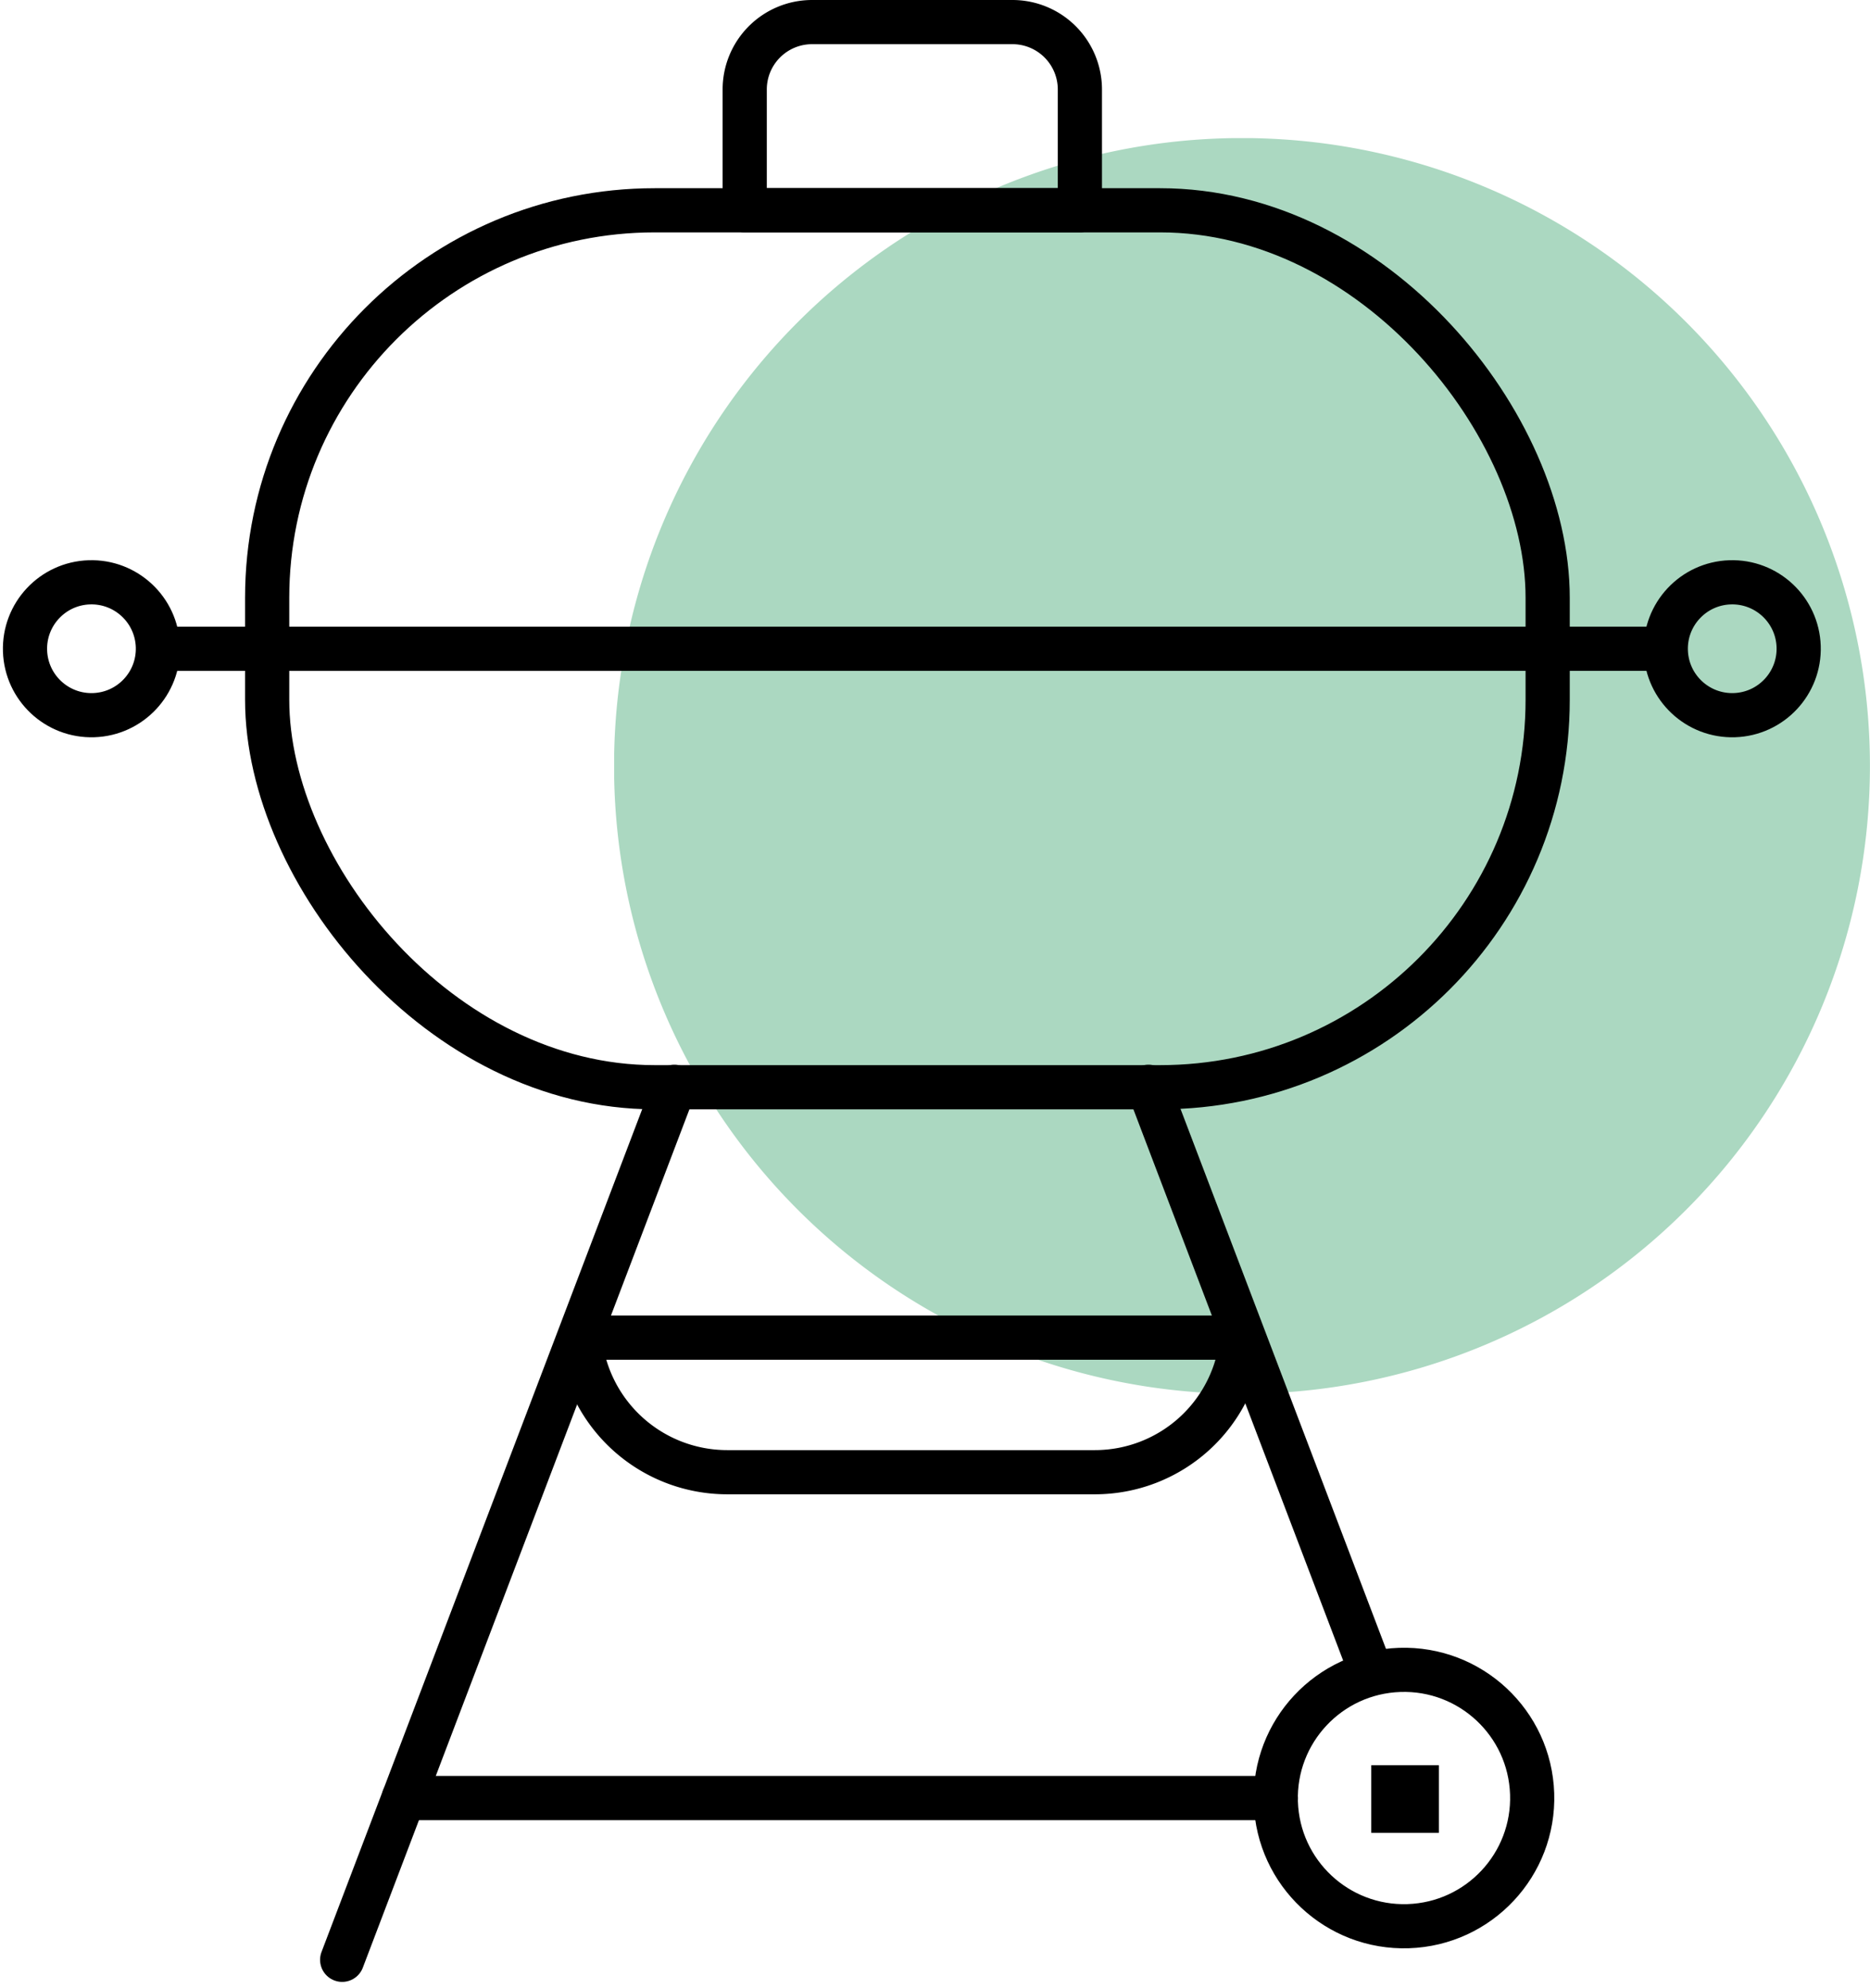
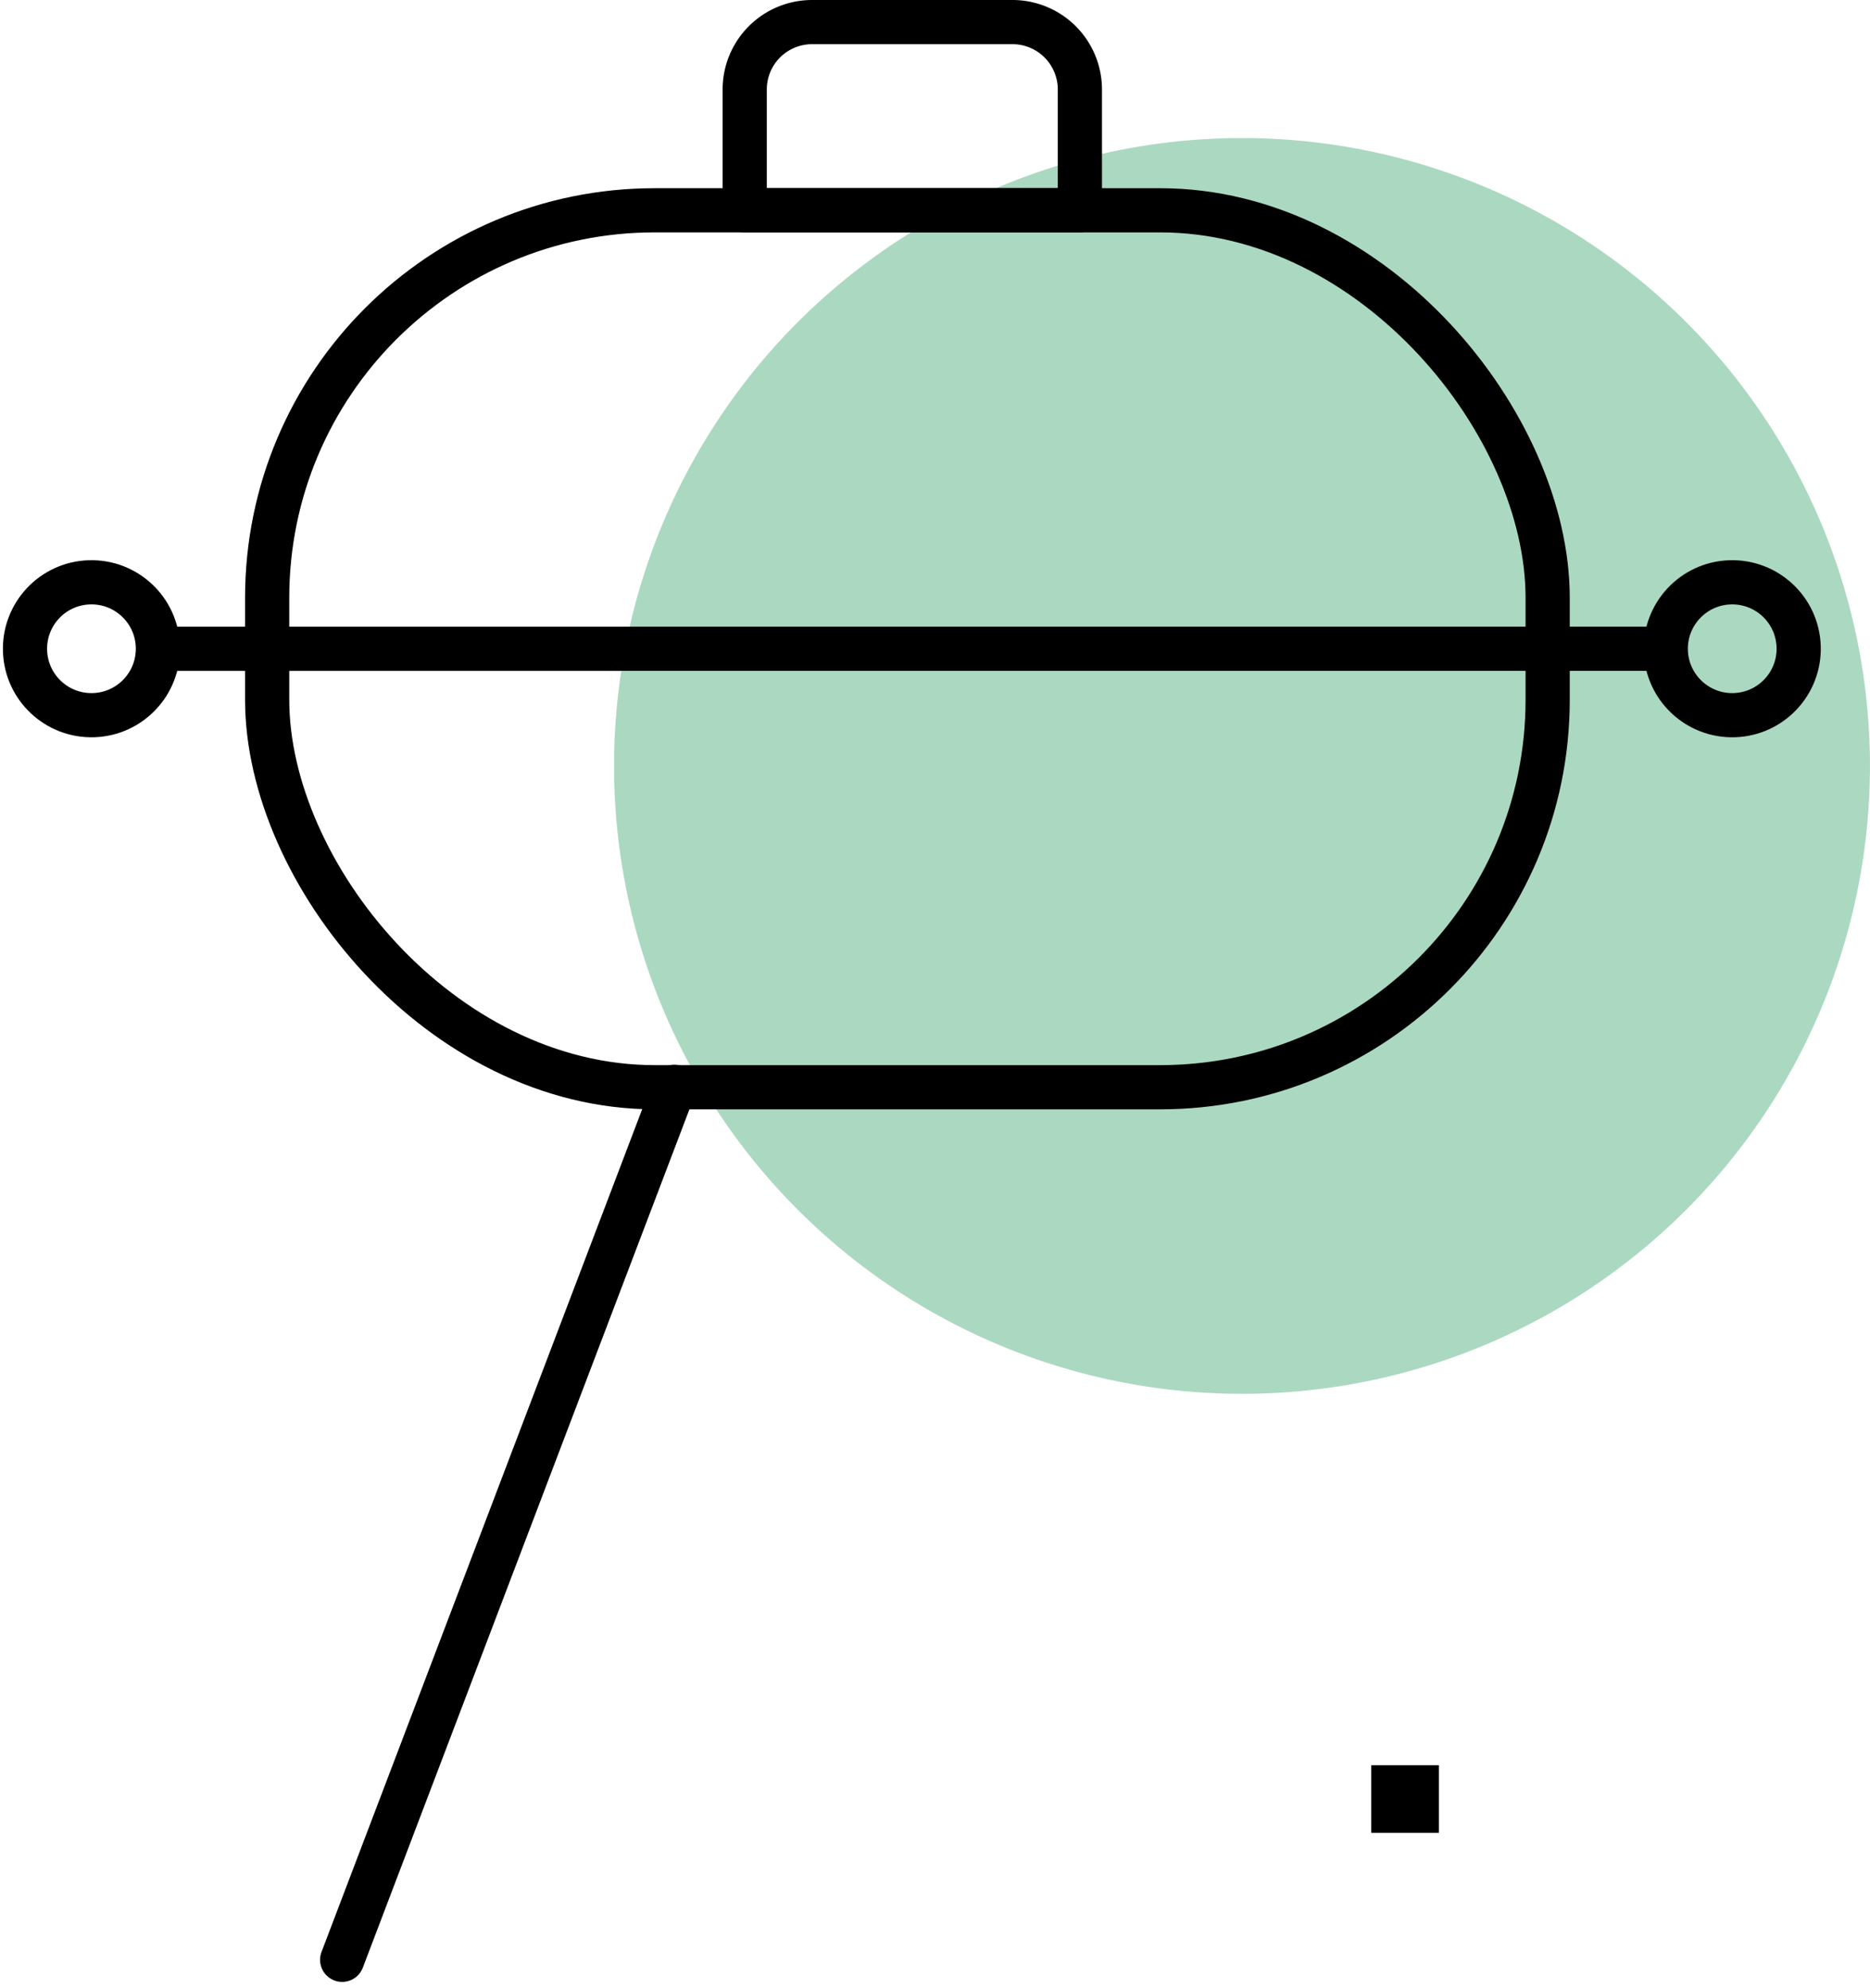
<svg xmlns="http://www.w3.org/2000/svg" width="84.637" height="90" viewBox="0 0 84.637 90">
  <defs>
    <clipPath id="clip-path">
      <rect id="Rectangle_153" data-name="Rectangle 153" width="56.84" height="56.841" transform="translate(1450.5 1287.09)" fill="#abd8c1" />
    </clipPath>
  </defs>
  <g id="Peak_-_Braai_Facilities_Icon" data-name="Peak - Braai Facilities Icon" transform="translate(-1422.703 -1280.839)">
    <g id="Group_290" data-name="Group 290" style="mix-blend-mode: multiply;isolation: isolate">
      <g id="Group_289" data-name="Group 289">
        <g id="Group_288" data-name="Group 288" clip-path="url(#clip-path)">
          <path id="Path_441" data-name="Path 441" d="M1507.337,1315.51a28.421,28.421,0,1,0-28.42,28.42,28.42,28.42,0,0,0,28.42-28.42" fill="#abd8c1" />
        </g>
      </g>
    </g>
    <g id="Braai_Facilities_-_icon_only" data-name="Braai Facilities - icon only">
      <rect id="Rectangle_151" data-name="Rectangle 151" width="57.956" height="39.694" rx="17.54" transform="translate(1434.795 1290.358)" fill="none" stroke="#000" stroke-linecap="round" stroke-linejoin="round" stroke-width="2" />
      <path id="Path_438" data-name="Path 438" d="M1471.579,1284.891v5.464h-15.17v-5.464a3.049,3.049,0,0,1,3.04-3.052h9.078A3.051,3.051,0,0,1,1471.579,1284.891Z" fill="none" stroke="#000" stroke-linecap="round" stroke-linejoin="round" stroke-width="2" />
      <line id="Line_11" data-name="Line 11" x2="67.825" transform="translate(1430.164 1310.205)" fill="none" stroke="#000" stroke-linecap="round" stroke-linejoin="round" stroke-width="2" />
      <circle id="Ellipse_91" data-name="Ellipse 91" cx="3.008" cy="3.008" r="3.008" transform="translate(1423.736 1307.298) rotate(-1.907)" fill="none" stroke="#000" stroke-linecap="round" stroke-linejoin="round" stroke-width="2" />
      <circle id="Ellipse_92" data-name="Ellipse 92" cx="3.008" cy="3.008" r="3.008" transform="translate(1497.998 1307.298) rotate(-1.907)" fill="none" stroke="#000" stroke-linecap="round" stroke-linejoin="round" stroke-width="2" />
      <line id="Line_12" data-name="Line 12" y1="39.518" x2="15.035" transform="translate(1438.19 1330.031)" fill="none" stroke="#000" stroke-linecap="round" stroke-linejoin="round" stroke-width="2" />
-       <line id="Line_13" data-name="Line 13" x1="10.084" y1="26.505" transform="translate(1474.683 1330.031)" fill="none" stroke="#000" stroke-linecap="round" stroke-linejoin="round" stroke-width="2" />
-       <circle id="Ellipse_93" data-name="Ellipse 93" cx="5.806" cy="5.806" r="5.806" transform="matrix(0.999, -0.033, 0.033, 0.999, 1480.256, 1356.618)" fill="none" stroke="#000" stroke-linecap="round" stroke-linejoin="round" stroke-width="2" />
      <rect id="Rectangle_152" data-name="Rectangle 152" width="3.06" height="3.06" transform="translate(1484.767 1360.742)" />
-       <line id="Line_14" data-name="Line 14" x2="39.47" transform="translate(1440.976 1362.227)" fill="none" stroke="#000" stroke-linecap="round" stroke-linejoin="round" stroke-width="2" />
-       <path id="Path_440" data-name="Path 440" d="M1478.917,1341.386a6.686,6.686,0,0,1-6.677,6.092h-16.625a6.707,6.707,0,0,1-6.676-6.092Z" fill="none" stroke="#000" stroke-linecap="round" stroke-linejoin="round" stroke-width="2" />
    </g>
  </g>
</svg>